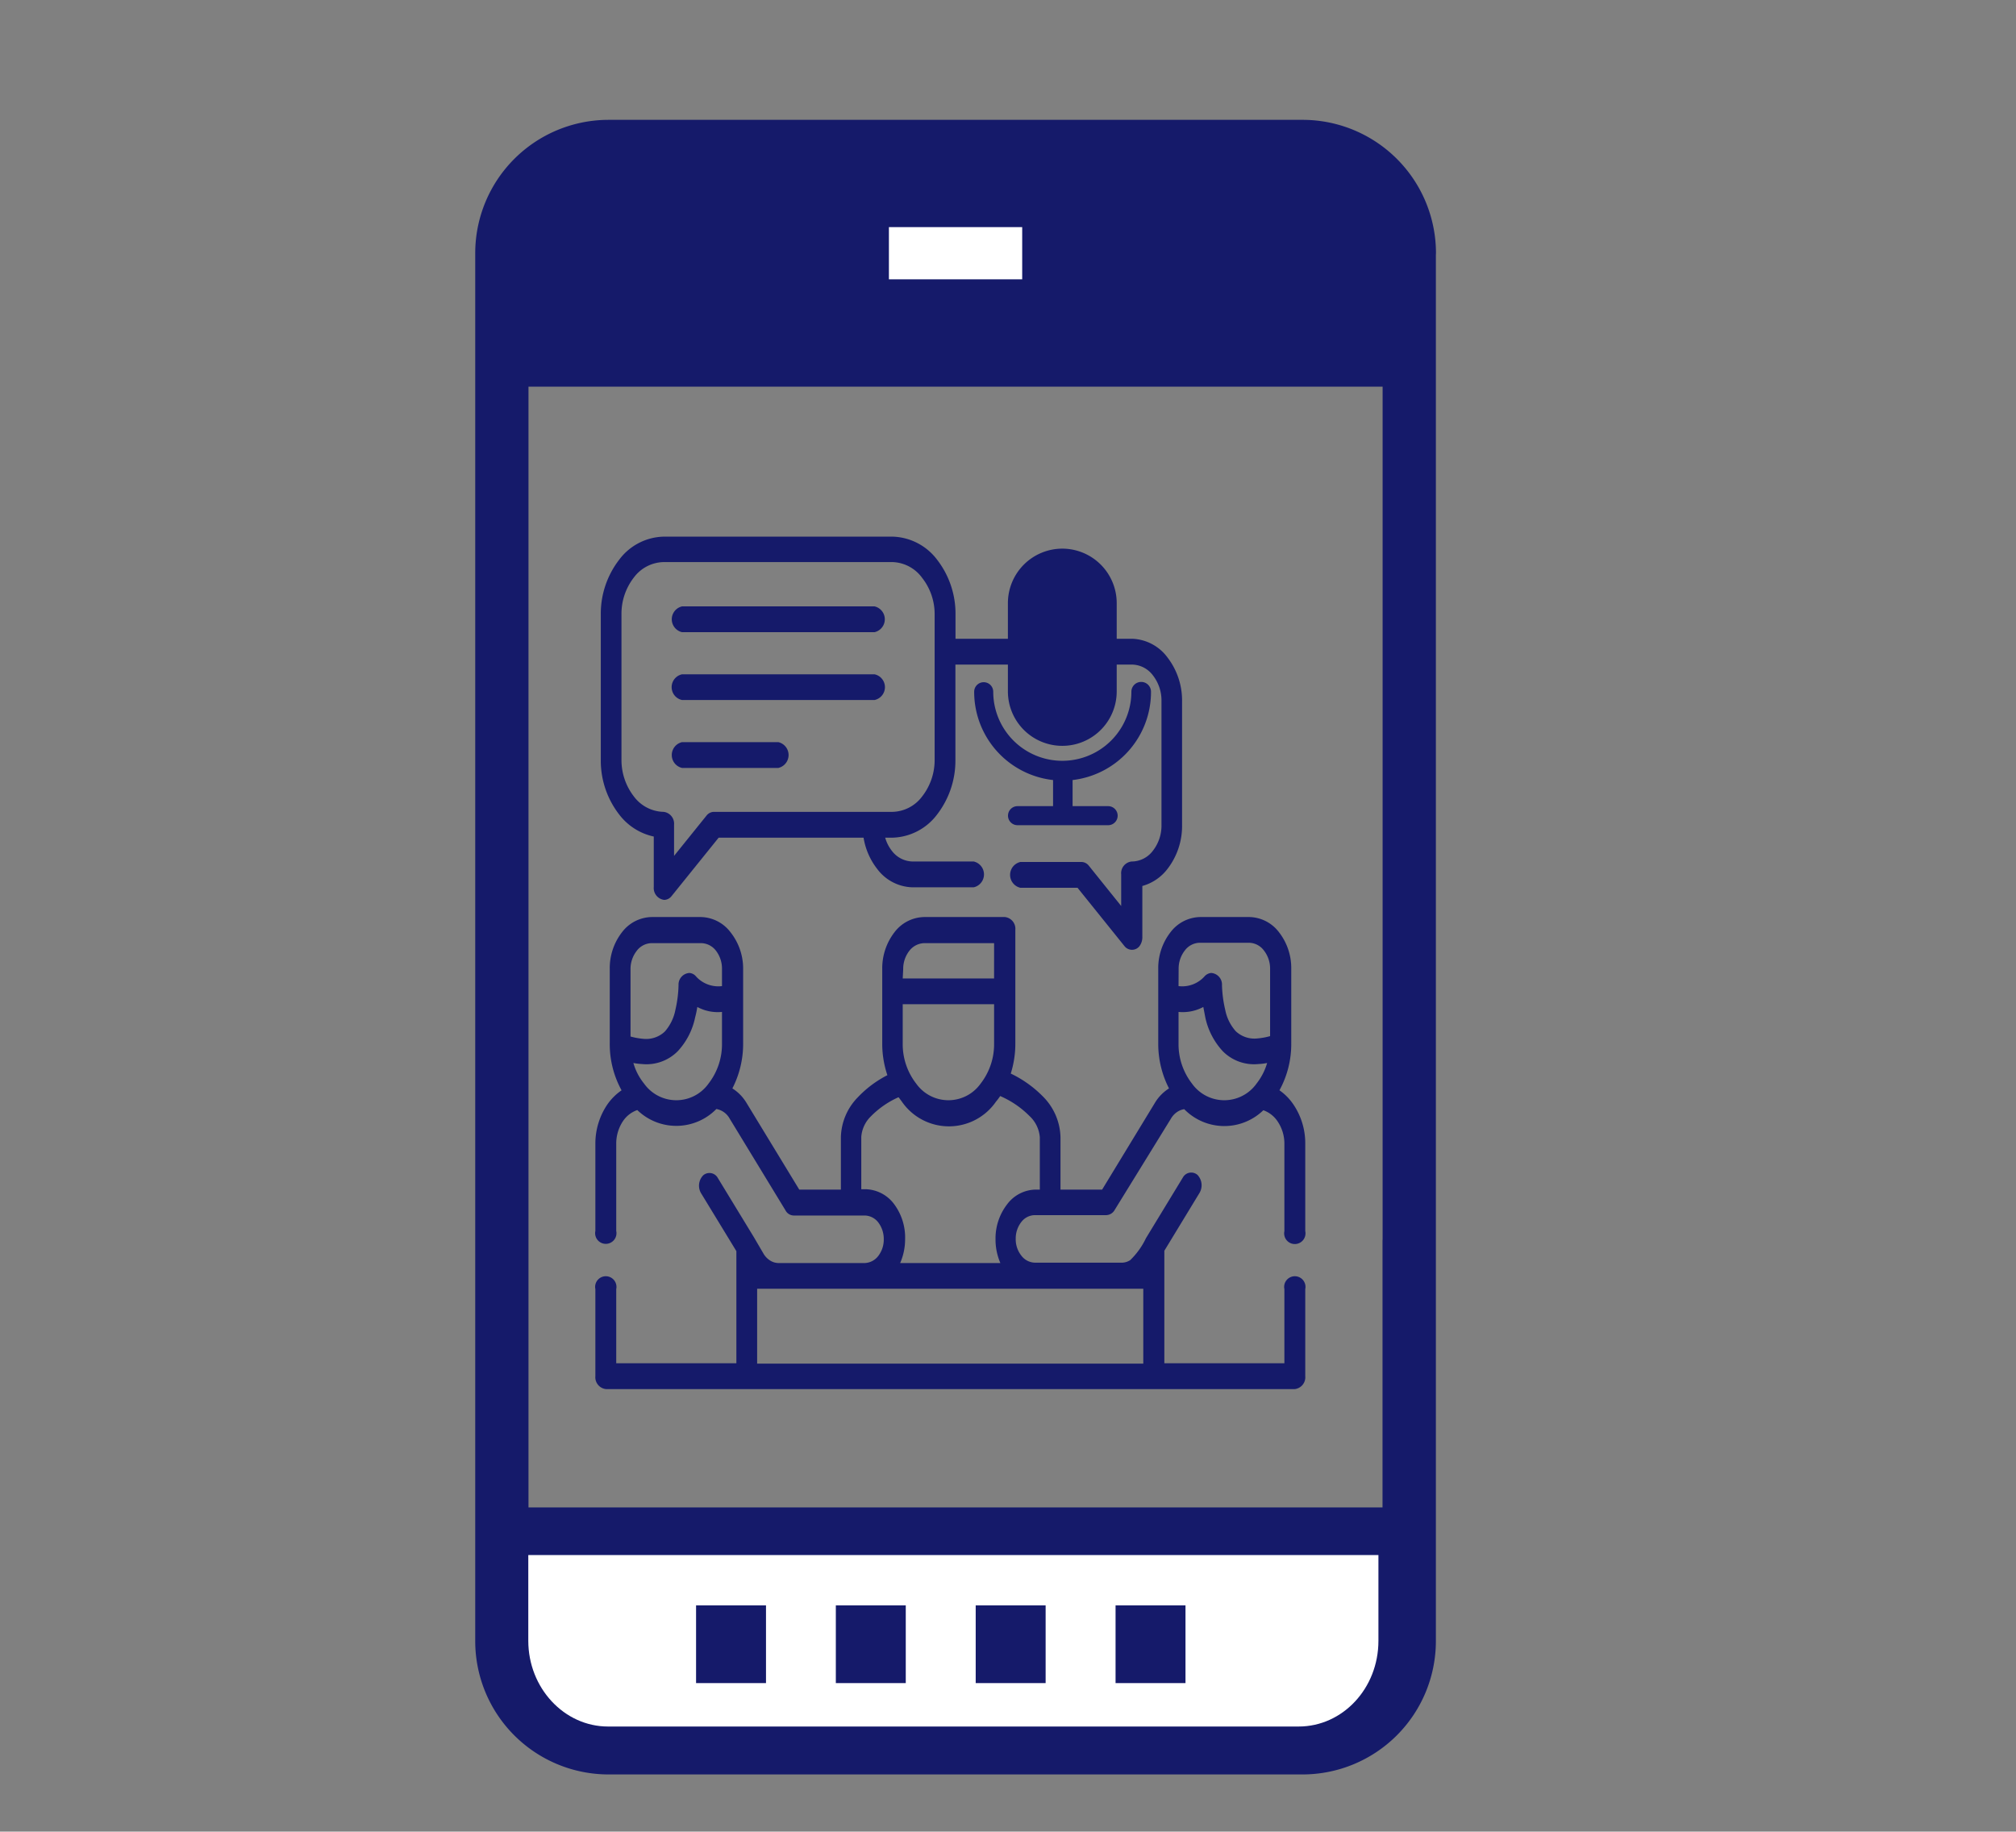
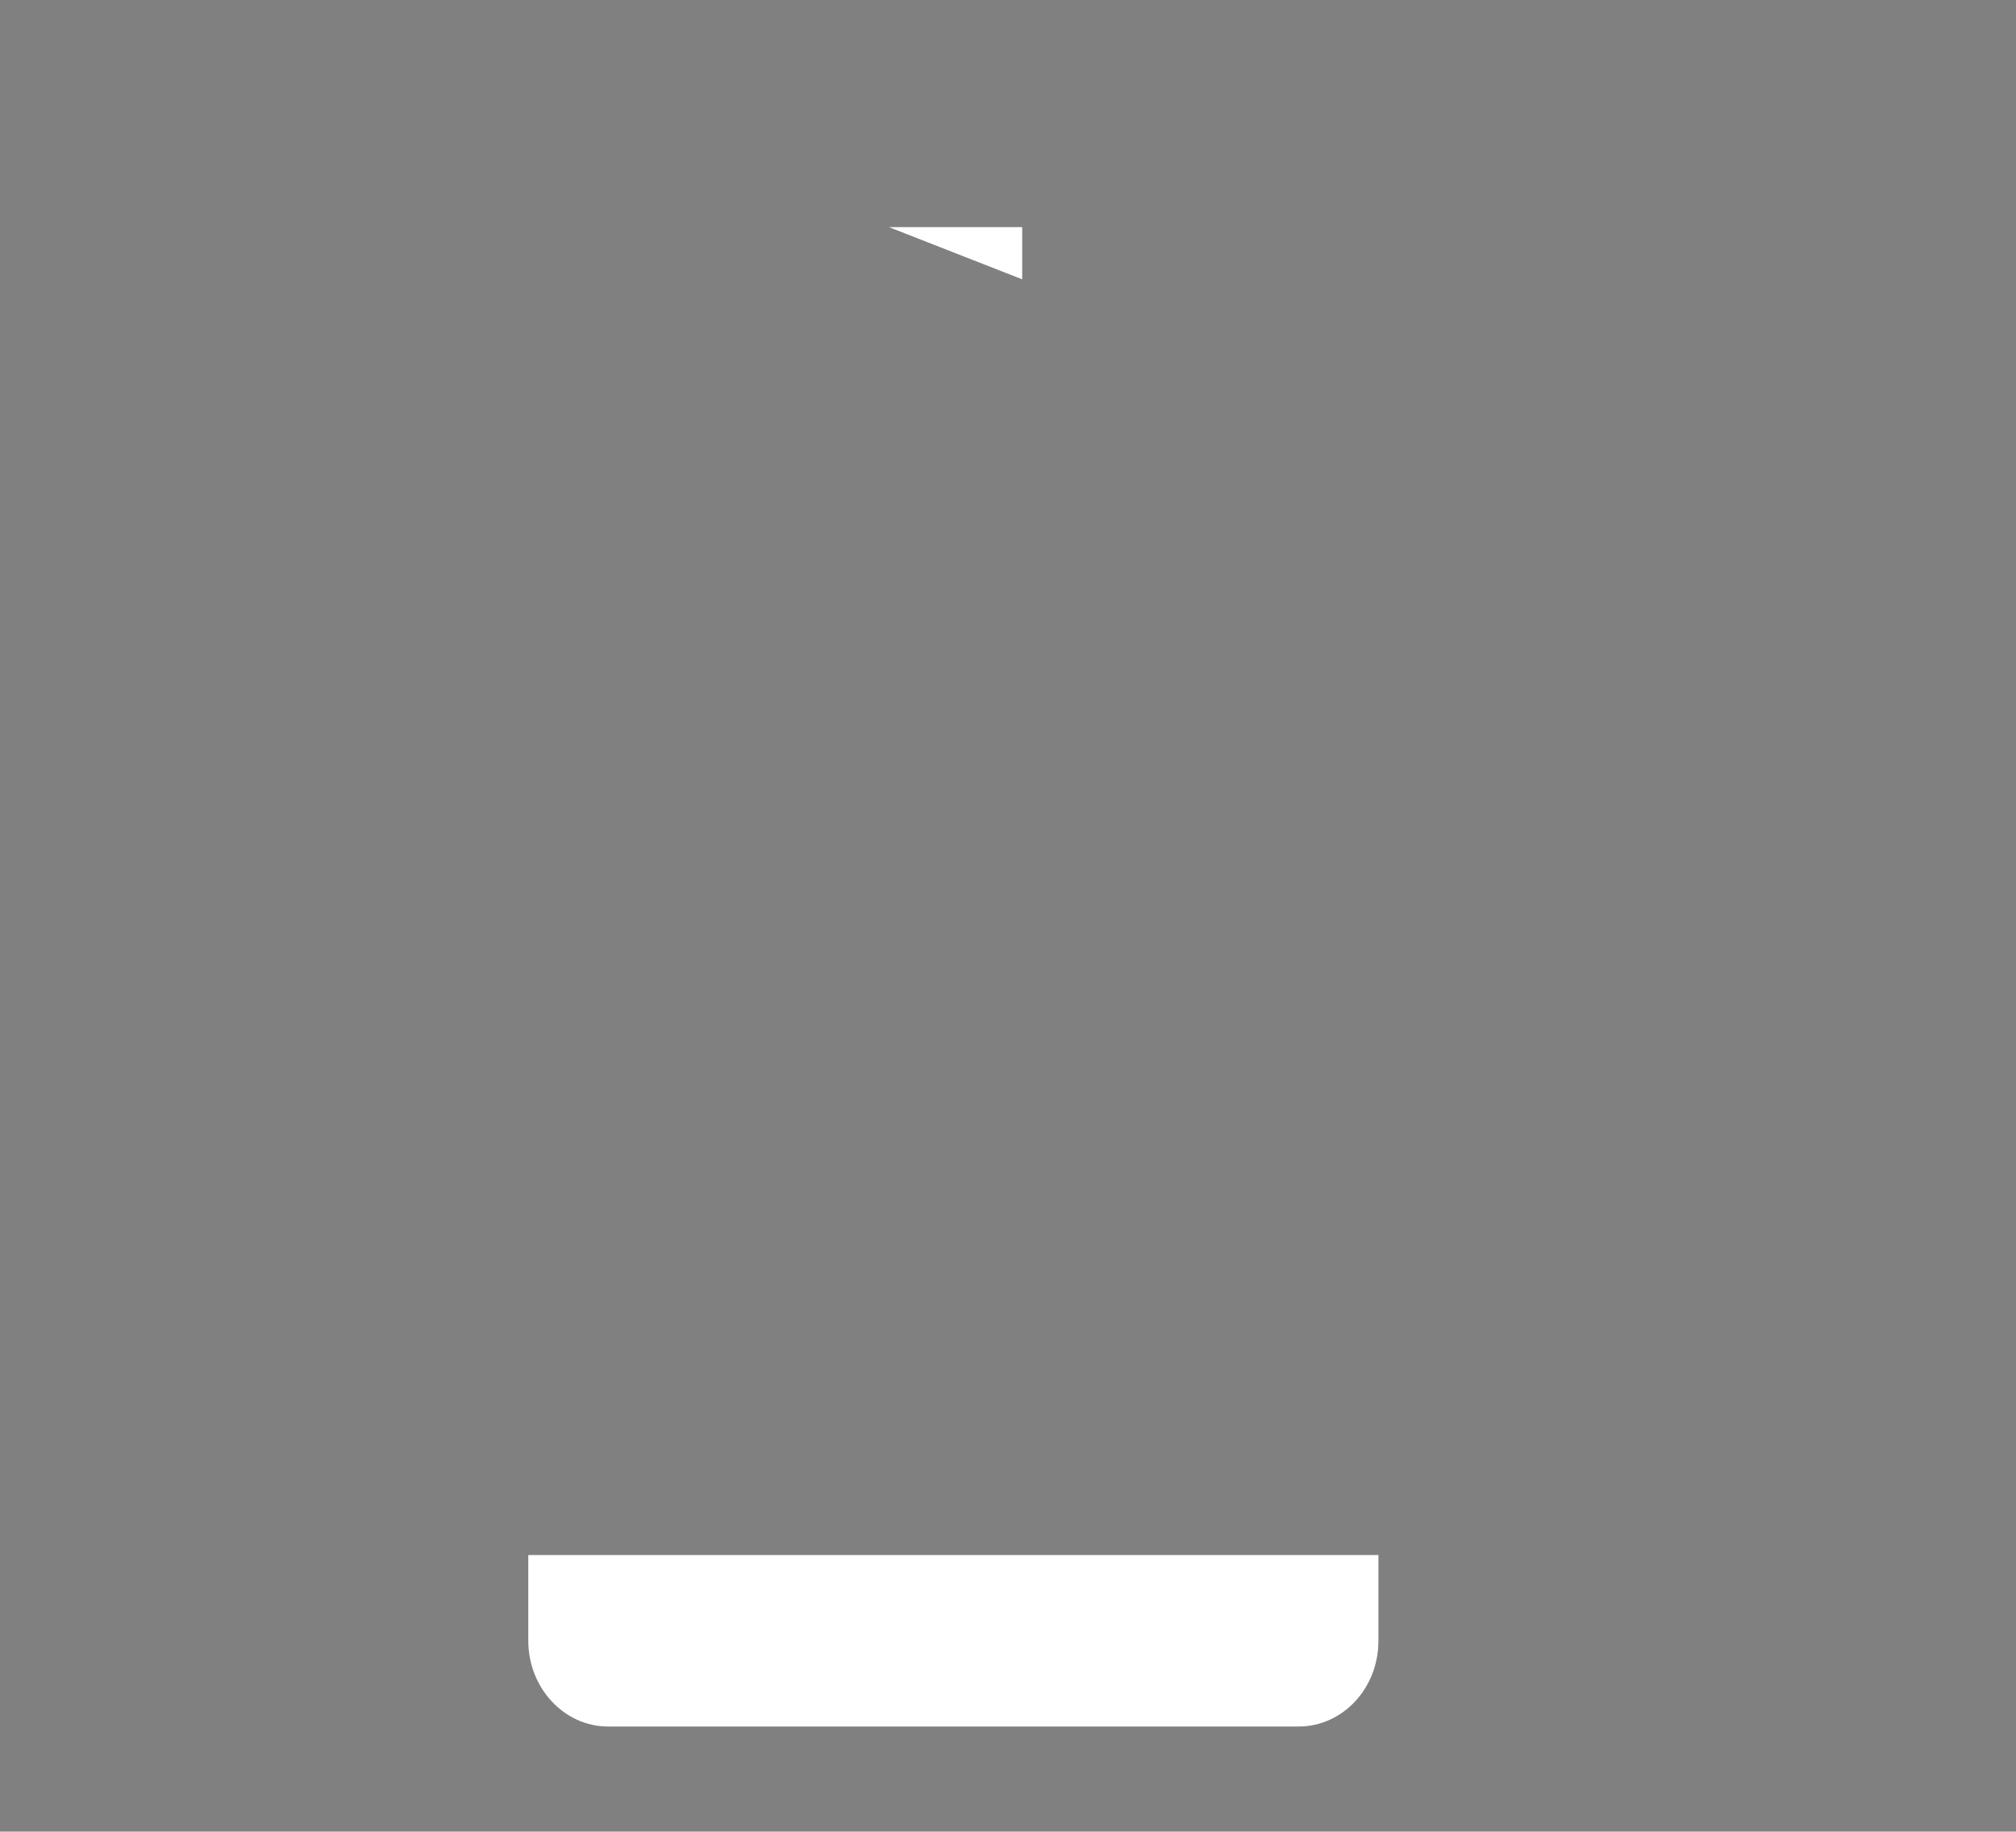
<svg xmlns="http://www.w3.org/2000/svg" viewBox="0 0 211.6 192.26">
  <rect x="0" y="0" width="211.6" height="192.26" fill="#808080" stroke="none" />
  <g fill="#151a6a">
-     <path d="M150.72,26.58a14,14,0,0,0-14-14H63.88a14,14,0,0,0-14,14V172.26a14,14,0,0,0,14,14h72.83a14,14,0,0,0,14-14V26.58l-5.6,103.65v28H55.47V40.59h89.65V133" />
-     <path d="M145.12 163.85v8.41a8.41 8.41 0 0 1-8.41 8.4H63.88a8.41 8.41 0 0 1-8.41-8.4v-8.41zM55.47 35v-8.42a8.41 8.41 0 0 1 8.41-8.4h72.83a8.41 8.41 0 0 1 8.41 8.4V35z" />
-     <path d="M89.09 169.45h22.41v5.6H89.09z" />
-   </g>
-   <path d="M93.3 23.84h13.99v5.48H93.3zm51.38 139.39v9c0 5-3.76 9-8.37 9H63.82c-4.61 0-8.37-4.05-8.37-9v-9z" fill="#fff" />
+     </g>
+   <path d="M93.3 23.84h13.99v5.48zm51.38 139.39v9c0 5-3.76 9-8.37 9H63.82c-4.61 0-8.37-4.05-8.37-9v-9z" fill="#fff" />
  <g fill="#151a6a">
-     <path d="M117.09 168.51h7.34v8.16h-7.34zm-14.68 0h7.34v8.16h-7.34zm-14.68 0h7.34v8.16h-7.34zm-14.67 0h7.34v8.16h-7.34zm-6.58-56.93a6.08 6.08 0 0 0 1.12 2.16 4.15 4.15 0 0 0 6.77 0 6.73 6.73 0 0 0 1.41-4.21v-3.31a4.52 4.52 0 0 1-2.59-.52 10.23 10.23 0 0 1-.23 1.1 7.4 7.4 0 0 1-1.82 3.54 4.62 4.62 0 0 1-3.76 1.35 6.12 6.12 0 0 1-.9-.11zm28.27-8.87h9.59V99H97a2.05 2.05 0 0 0-1.56.81 3.09 3.09 0 0 0-.64 1.93zm9.59 2.7h-9.59v4.12a6.73 6.73 0 0 0 1.41 4.21 4.15 4.15 0 0 0 6.77 0 6.73 6.73 0 0 0 1.41-4.21v-4.12zm29.9 9a5.68 5.68 0 0 1 1.52 1.53 7.26 7.26 0 0 1 1.24 4.16v9.13a1.12 1.12 0 1 1-2.19 0v-9.13a4.17 4.17 0 0 0-.7-2.37 3 3 0 0 0-1.51-1.19 5.88 5.88 0 0 1-8.3-.11 1.75 1.75 0 0 0-.65.23 2.13 2.13 0 0 0-.74.75L117 127a1.05 1.05 0 0 1-.87.55h-7.51a1.81 1.81 0 0 0-1.42.72 2.81 2.81 0 0 0-.59 1.77 2.76 2.76 0 0 0 .59 1.76 1.83 1.83 0 0 0 1.42.74h9a1.68 1.68 0 0 0 1-.26 7.91 7.91 0 0 0 1.66-2.31l3.88-6.38a1 1 0 0 1 1.53-.26 1.58 1.58 0 0 1 .21 1.89l-3.69 6.07v11.81h12.6v-7.78a1.12 1.12 0 1 1 2.19 0v9.13a1.25 1.25 0 0 1-1.09 1.36H63.59a1.25 1.25 0 0 1-1.1-1.36v-9.13a1.12 1.12 0 1 1 2.19 0v7.78h12.61v-11.77l-3.7-6.07a1.56 1.56 0 0 1 .22-1.89 1 1 0 0 1 1.52.26l3.8 6.24 1 1.71a2.11 2.11 0 0 0 .71.74 1.68 1.68 0 0 0 .91.26h9a1.87 1.87 0 0 0 1.43-.74 2.82 2.82 0 0 0 .58-1.76 2.87 2.87 0 0 0-.58-1.77 1.84 1.84 0 0 0-1.43-.72h-7.44a1 1 0 0 1-.87-.55l-5.86-9.63a2 2 0 0 0-1.39-1 5.88 5.88 0 0 1-8.3.11 3 3 0 0 0-1.5 1.16 4.25 4.25 0 0 0-.71 2.4v9.13a1.12 1.12 0 1 1-2.19 0v-9.11a7.32 7.32 0 0 1 1.26-4.17 5.82 5.82 0 0 1 1.49-1.48 10.07 10.07 0 0 1-1.24-4.92v-7.83a6.13 6.13 0 0 1 1.29-3.85 4 4 0 0 1 3.1-1.59h5.18a4 4 0 0 1 3.1 1.59A6.13 6.13 0 0 1 78 101.7v7.83a10.22 10.22 0 0 1-1.13 4.72 4.55 4.55 0 0 1 1.49 1.53l5.53 9.09h4.37v-5.49a6.18 6.18 0 0 1 1.74-4.16 11.45 11.45 0 0 1 3.14-2.36 10.33 10.33 0 0 1-.54-3.33v-7.83a6.19 6.19 0 0 1 1.29-3.85A4 4 0 0 1 97 96.26h8.48a1.24 1.24 0 0 1 1.09 1.35v11.92a10.45 10.45 0 0 1-.48 3.16 11.94 11.94 0 0 1 3.38 2.41 6.25 6.25 0 0 1 1.84 4.28v5.49h4.37l5.53-9.09a4.56 4.56 0 0 1 1.49-1.53 10.22 10.22 0 0 1-1.13-4.72v-7.83a6.13 6.13 0 0 1 1.29-3.85 4 4 0 0 1 3.1-1.59h5.18a4 4 0 0 1 3.1 1.59 6.13 6.13 0 0 1 1.29 3.85v7.83a10.07 10.07 0 0 1-1.24 4.92zm-1.24-2.83a5.93 5.93 0 0 1-.91.11 4.61 4.61 0 0 1-3.75-1.35 7.5 7.5 0 0 1-1.83-3.54l-.21-1.1a4.56 4.56 0 0 1-2.6.52v3.31a6.73 6.73 0 0 0 1.41 4.21 4.16 4.16 0 0 0 6.78 0 6.41 6.41 0 0 0 1.11-2.16zm-9.3-8.07a3.15 3.15 0 0 0 2.71-1 1.07 1.07 0 0 1 .71-.38 1.22 1.22 0 0 1 1.14 1.29 12.73 12.73 0 0 0 .34 2.58 4.72 4.72 0 0 0 1.1 2.24 2.85 2.85 0 0 0 2.3.76 7 7 0 0 0 1.31-.24v-7.06a3.09 3.09 0 0 0-.65-1.93 2 2 0 0 0-1.56-.81h-5.18a2 2 0 0 0-1.56.81 3.09 3.09 0 0 0-.65 1.93zm-47.92 0v-1.81a3.09 3.09 0 0 0-.65-1.93 2 2 0 0 0-1.56-.77h-5.18a2 2 0 0 0-1.56.81 3.09 3.09 0 0 0-.65 1.93v7.06a7 7 0 0 0 1.31.24 2.85 2.85 0 0 0 2.29-.76 4.83 4.83 0 0 0 1.11-2.28 12.74 12.74 0 0 0 .33-2.58 1.22 1.22 0 0 1 1.14-1.29 1 1 0 0 1 .7.37 3.15 3.15 0 0 0 2.72 1.01zm18.49 11.68a9.48 9.48 0 0 0-2.87 2 3.35 3.35 0 0 0-1 2.15v5.49h.42a3.84 3.84 0 0 1 3 1.53 5.86 5.86 0 0 1 1.18 3.72 6.21 6.21 0 0 1-.52 2.5H105a6.2 6.2 0 0 1-.51-2.5 5.86 5.86 0 0 1 1.23-3.68 3.81 3.81 0 0 1 3-1.53h.42v-5.49a3.4 3.4 0 0 0-1.08-2.23 9.85 9.85 0 0 0-3.08-2.1 6.7 6.7 0 0 1-.45.6 6 6 0 0 1-9.86 0l-.34-.46zM71.59 66.36a1.39 1.39 0 0 1 0-2.71h20.2a1.39 1.39 0 0 1 0 2.71zm0 14.25a1.39 1.39 0 0 1 0-2.71h10.1a1.39 1.39 0 0 1 0 2.71zm0-7.13a1.38 1.38 0 0 1 0-2.7h20.2a1.38 1.38 0 0 1 0 2.7zm21.32 14.45a4 4 0 0 0 .7 1.38 2.79 2.79 0 0 0 2.17 1.12h6.42a1.39 1.39 0 0 1 0 2.71h-6.42a4.77 4.77 0 0 1-3.71-1.93 7.21 7.21 0 0 1-1.43-3.28H75.43l-4.94 6.13a1 1 0 0 1-.78.4 1.25 1.25 0 0 1-1.09-1.35v-5.3a6.2 6.2 0 0 1-3.62-2.3 9.22 9.22 0 0 1-1.94-5.8V64.54a9.26 9.26 0 0 1 1.94-5.8 6 6 0 0 1 4.67-2.41h24a6.06 6.06 0 0 1 4.68 2.41 9.26 9.26 0 0 1 1.94 5.8v2.51h18.53a4.81 4.81 0 0 1 3.71 1.95 7.39 7.39 0 0 1 1.54 4.61v13.01a7.36 7.36 0 0 1-1.54 4.6A5 5 0 0 1 119.9 93v5.33a1.57 1.57 0 0 1-.31 1 1 1 0 0 1-1.55 0l-4.94-6.14h-6a1.39 1.39 0 0 1 0-2.71h6.41a1 1 0 0 1 .78.4l3.39 4.22v-3.31a1.24 1.24 0 0 1 1.09-1.36 2.79 2.79 0 0 0 2.23-1.12 4.28 4.28 0 0 0 .91-2.69V73.57a4.28 4.28 0 0 0-.91-2.69 2.79 2.79 0 0 0-2.17-1.12h-18.55v9.95a9.27 9.27 0 0 1-1.94 5.81 6.06 6.06 0 0 1-4.68 2.41zM75 85.22h18.66a4 4 0 0 0 3.13-1.62 6.2 6.2 0 0 0 1.31-3.89V64.54a6.15 6.15 0 0 0-1.31-3.88A4 4 0 0 0 93.66 59h-24a4 4 0 0 0-3.13 1.62 6.2 6.2 0 0 0-1.3 3.88v15.21a6.25 6.25 0 0 0 1.3 3.89 4 4 0 0 0 3.13 1.62 1.25 1.25 0 0 1 1.09 1.35v3.27l3.4-4.22a1 1 0 0 1 .77-.4zm45 50.06H79.47v7.86H120v-7.86zm.81-62.67a1.03 1.03 0 1 0-2.06 0 7.25 7.25 0 1 1-14.5 0 1 1 0 1 0-2 0 9.31 9.31 0 0 0 8.28 9.27v2.74h-3.73a1 1 0 1 0 0 2h9.51a1 1 0 0 0 0-2h-3.73v-2.74a9.31 9.31 0 0 0 8.23-9.27z" />
-     <path d="M111.5 57.59a5.72 5.72 0 0 0-5.71 5.72v9.27a5.71 5.71 0 1 0 11.42 0v-9.3a5.72 5.72 0 0 0-5.71-5.69z" />
-   </g>
+     </g>
</svg>